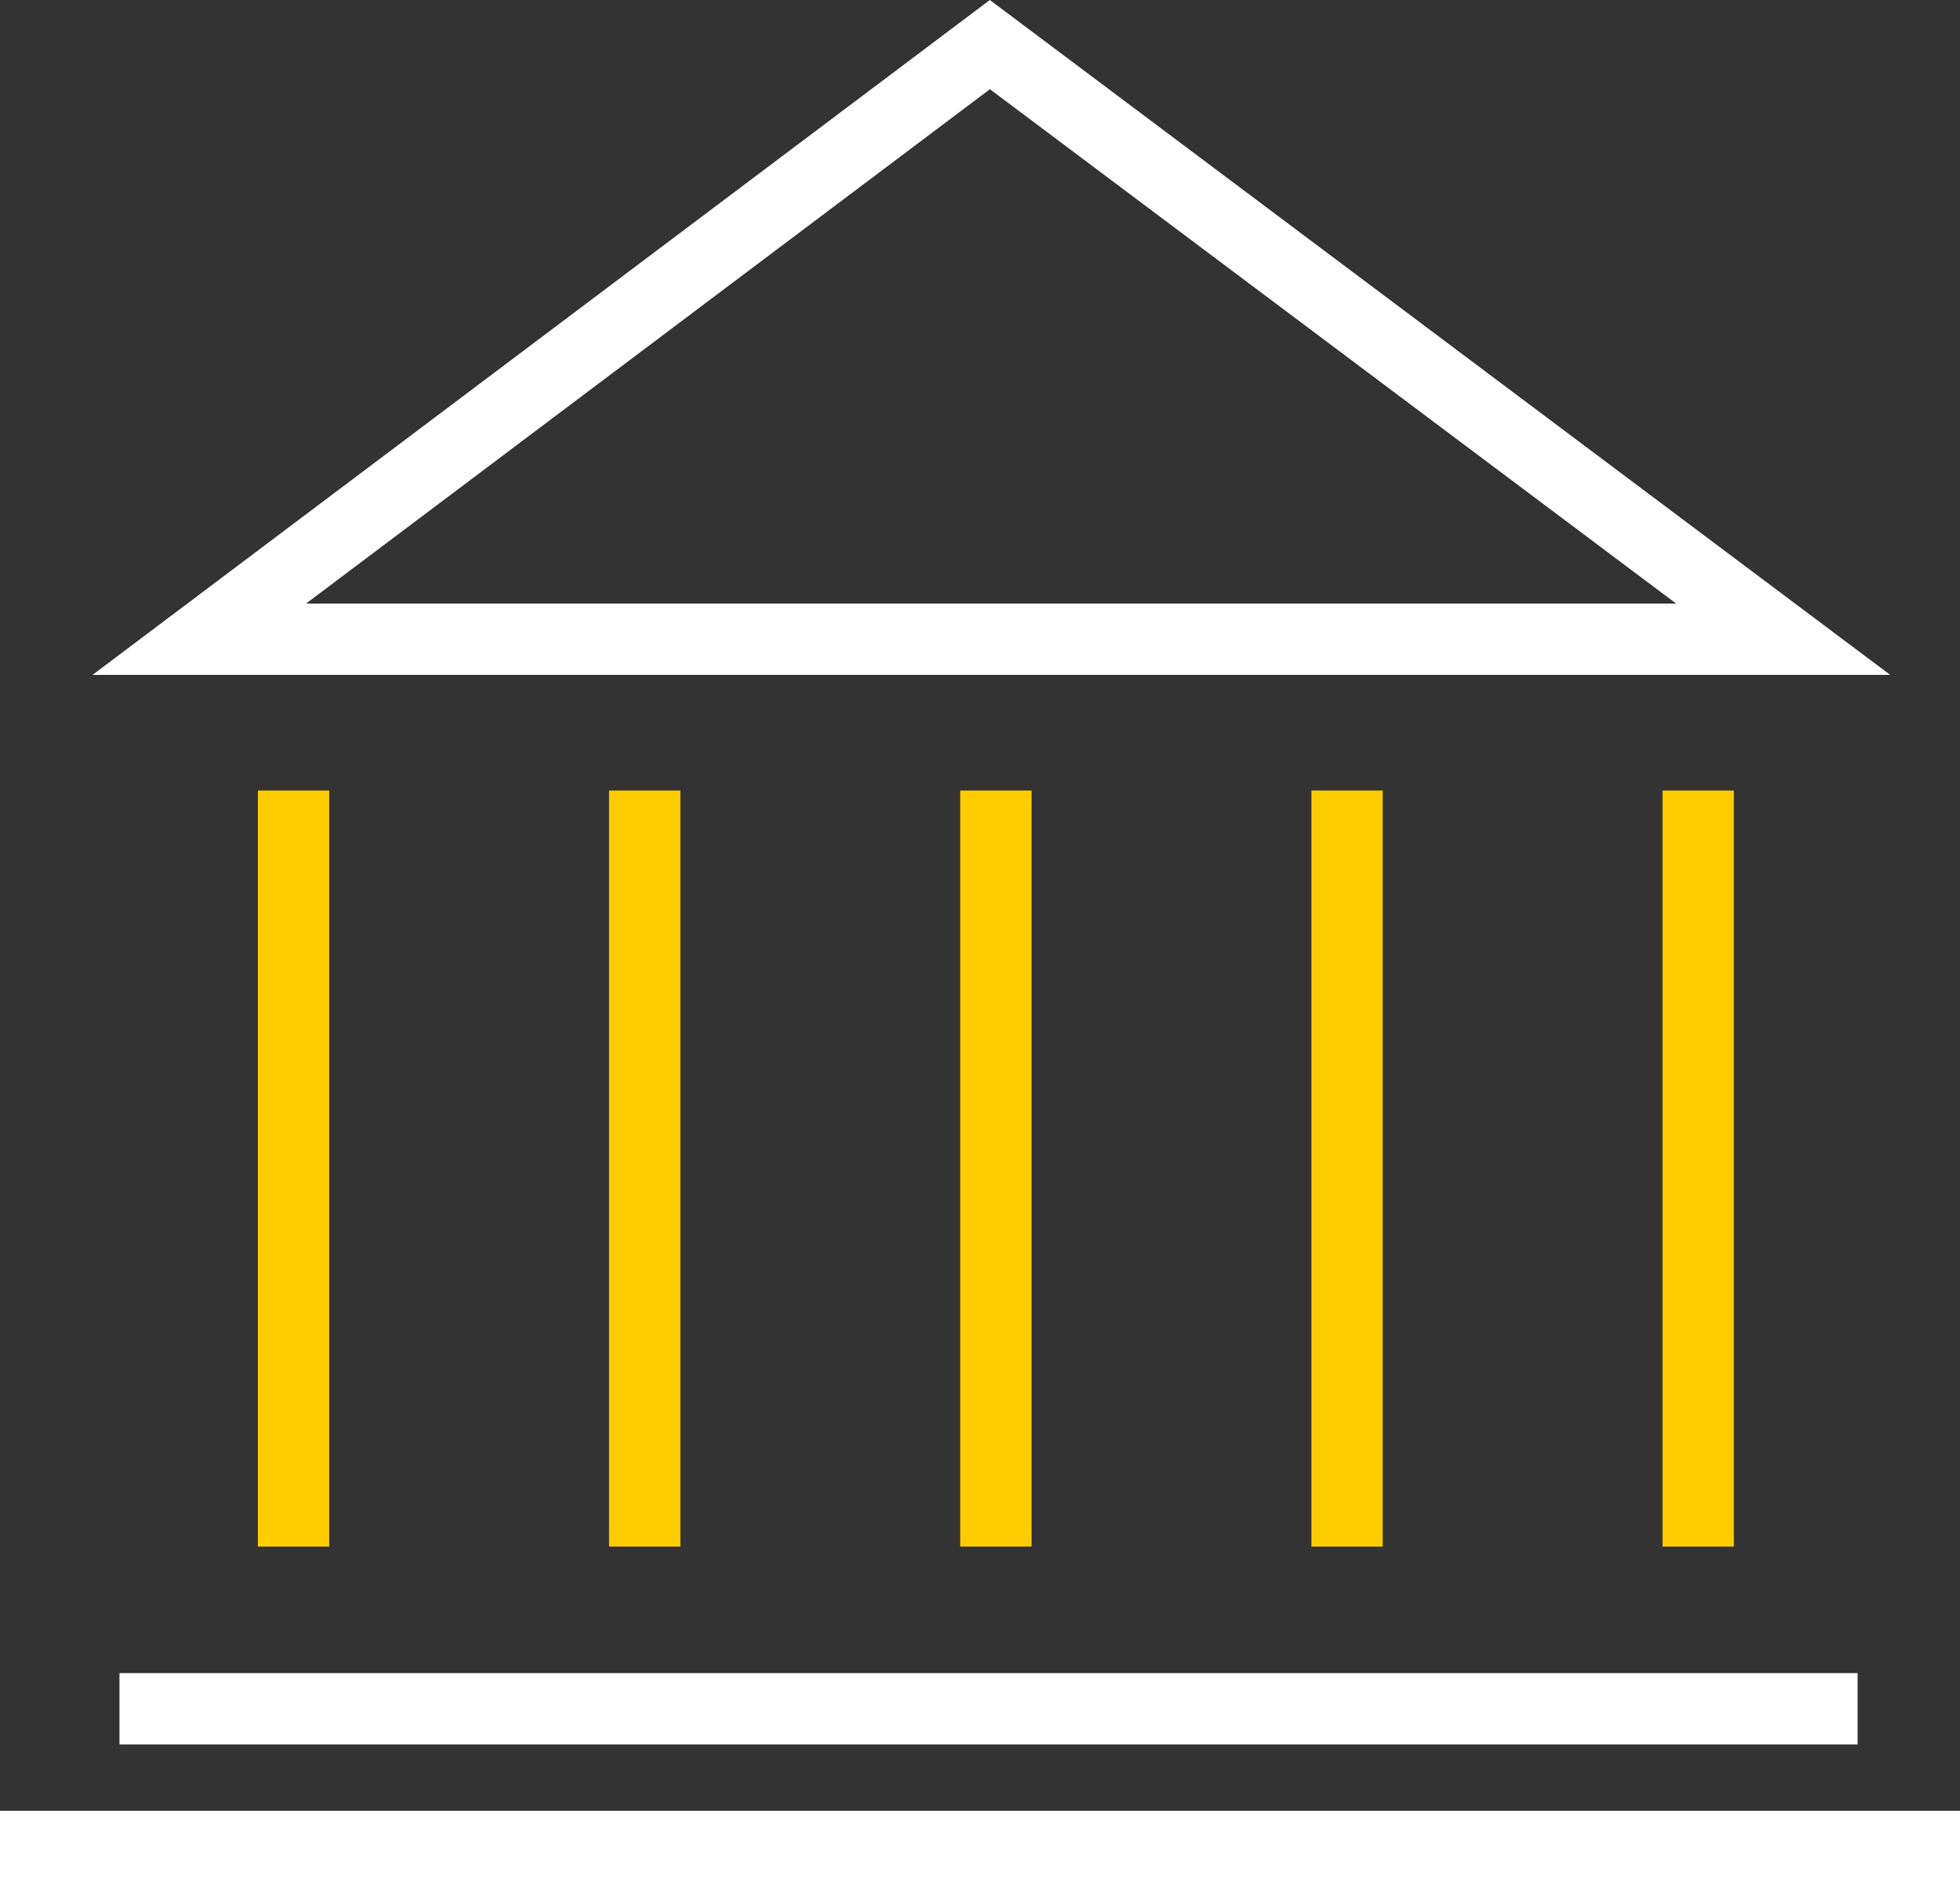
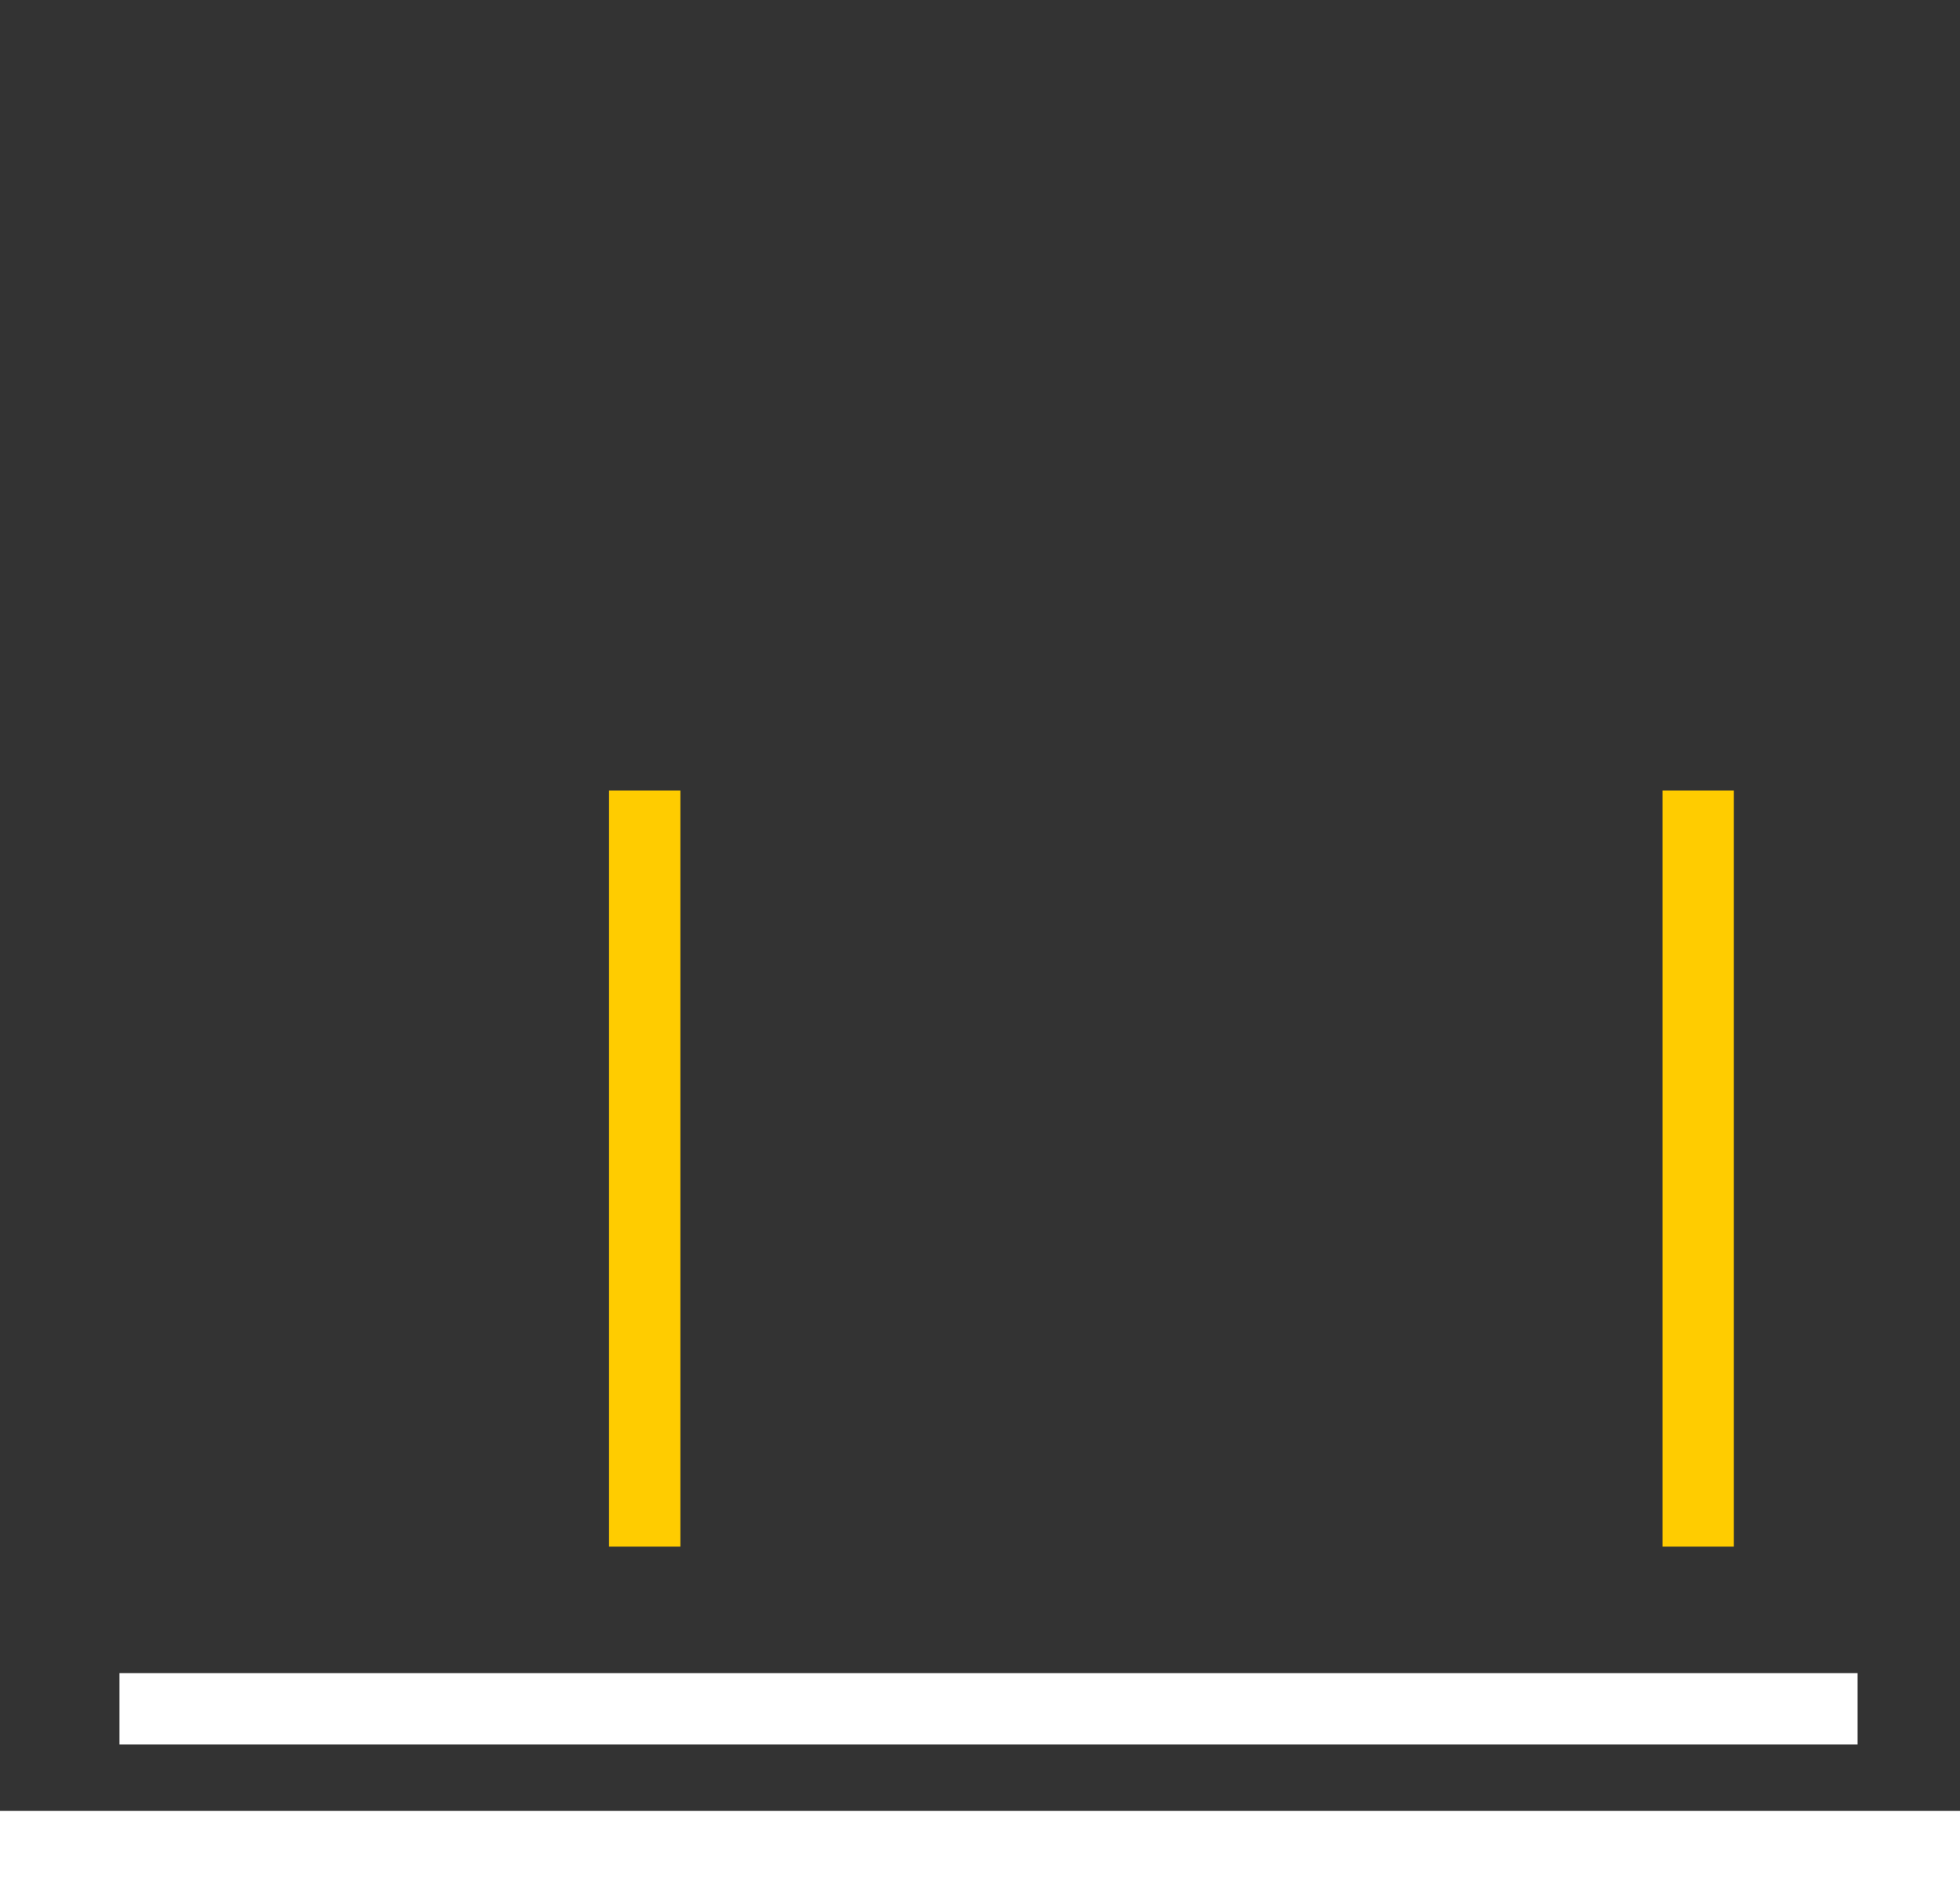
<svg xmlns="http://www.w3.org/2000/svg" viewBox="0 0 192.302 184.704">
  <rect x="0" y="0" width="192.302" height="184.704" fill="#333333" stroke="none" />
  <defs>
    <style>.cls-1{fill:#fff;}.cls-2{fill:#fc0;}</style>
  </defs>
  <g id="Layer_2" data-name="Layer 2">
    <g id="Layer_1-2" data-name="Layer 1">
-       <path class="cls-1" d="M97.123,8.754l67.324,50.474H30.03L97.123,8.754M97.116,0,9.081,66.228H185.453L97.116,0Z" />
-       <rect class="cls-2" x="25.302" y="77.576" width="7" height="74.196" />
      <rect class="cls-2" x="59.755" y="77.576" width="7" height="74.196" />
-       <rect class="cls-2" x="94.209" y="77.576" width="7" height="74.196" />
-       <rect class="cls-2" x="128.662" y="77.576" width="7" height="74.196" />
      <rect class="cls-2" x="163.115" y="77.576" width="7" height="74.196" />
      <rect class="cls-1" x="11.721" y="164.187" width="170.534" height="7" />
      <rect class="cls-1" y="177.704" width="192.302" height="7" />
    </g>
  </g>
</svg>